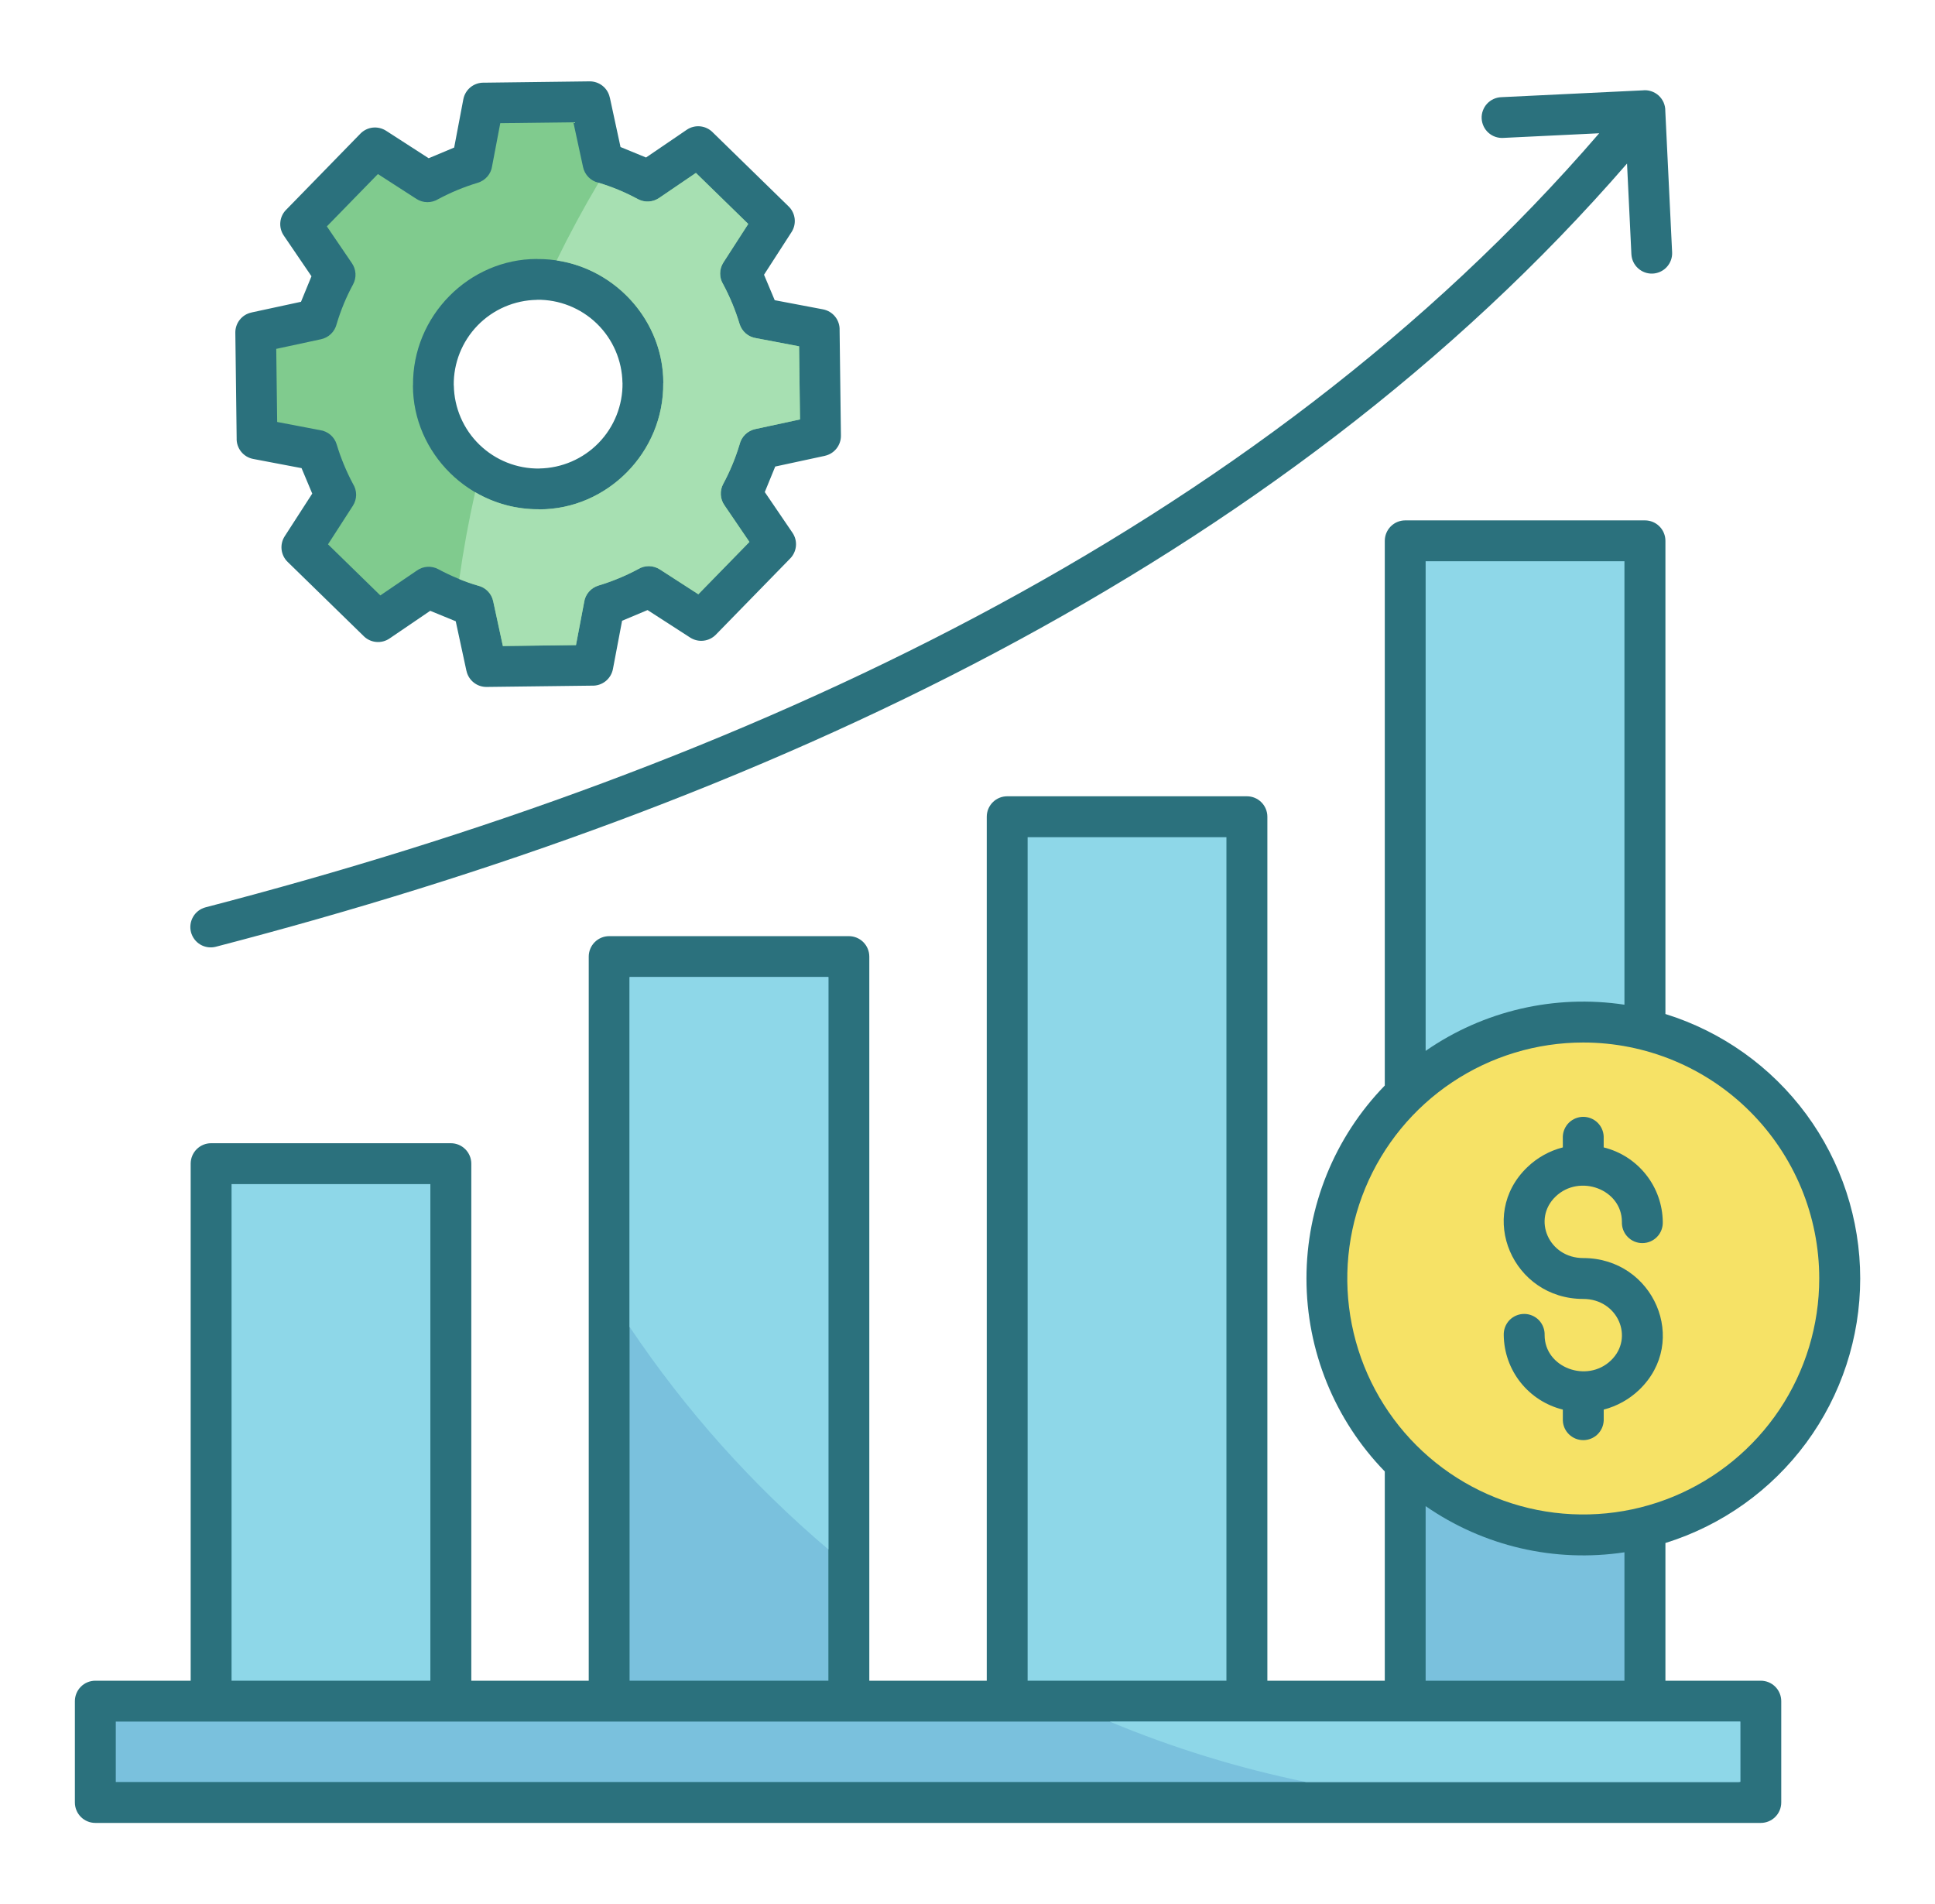
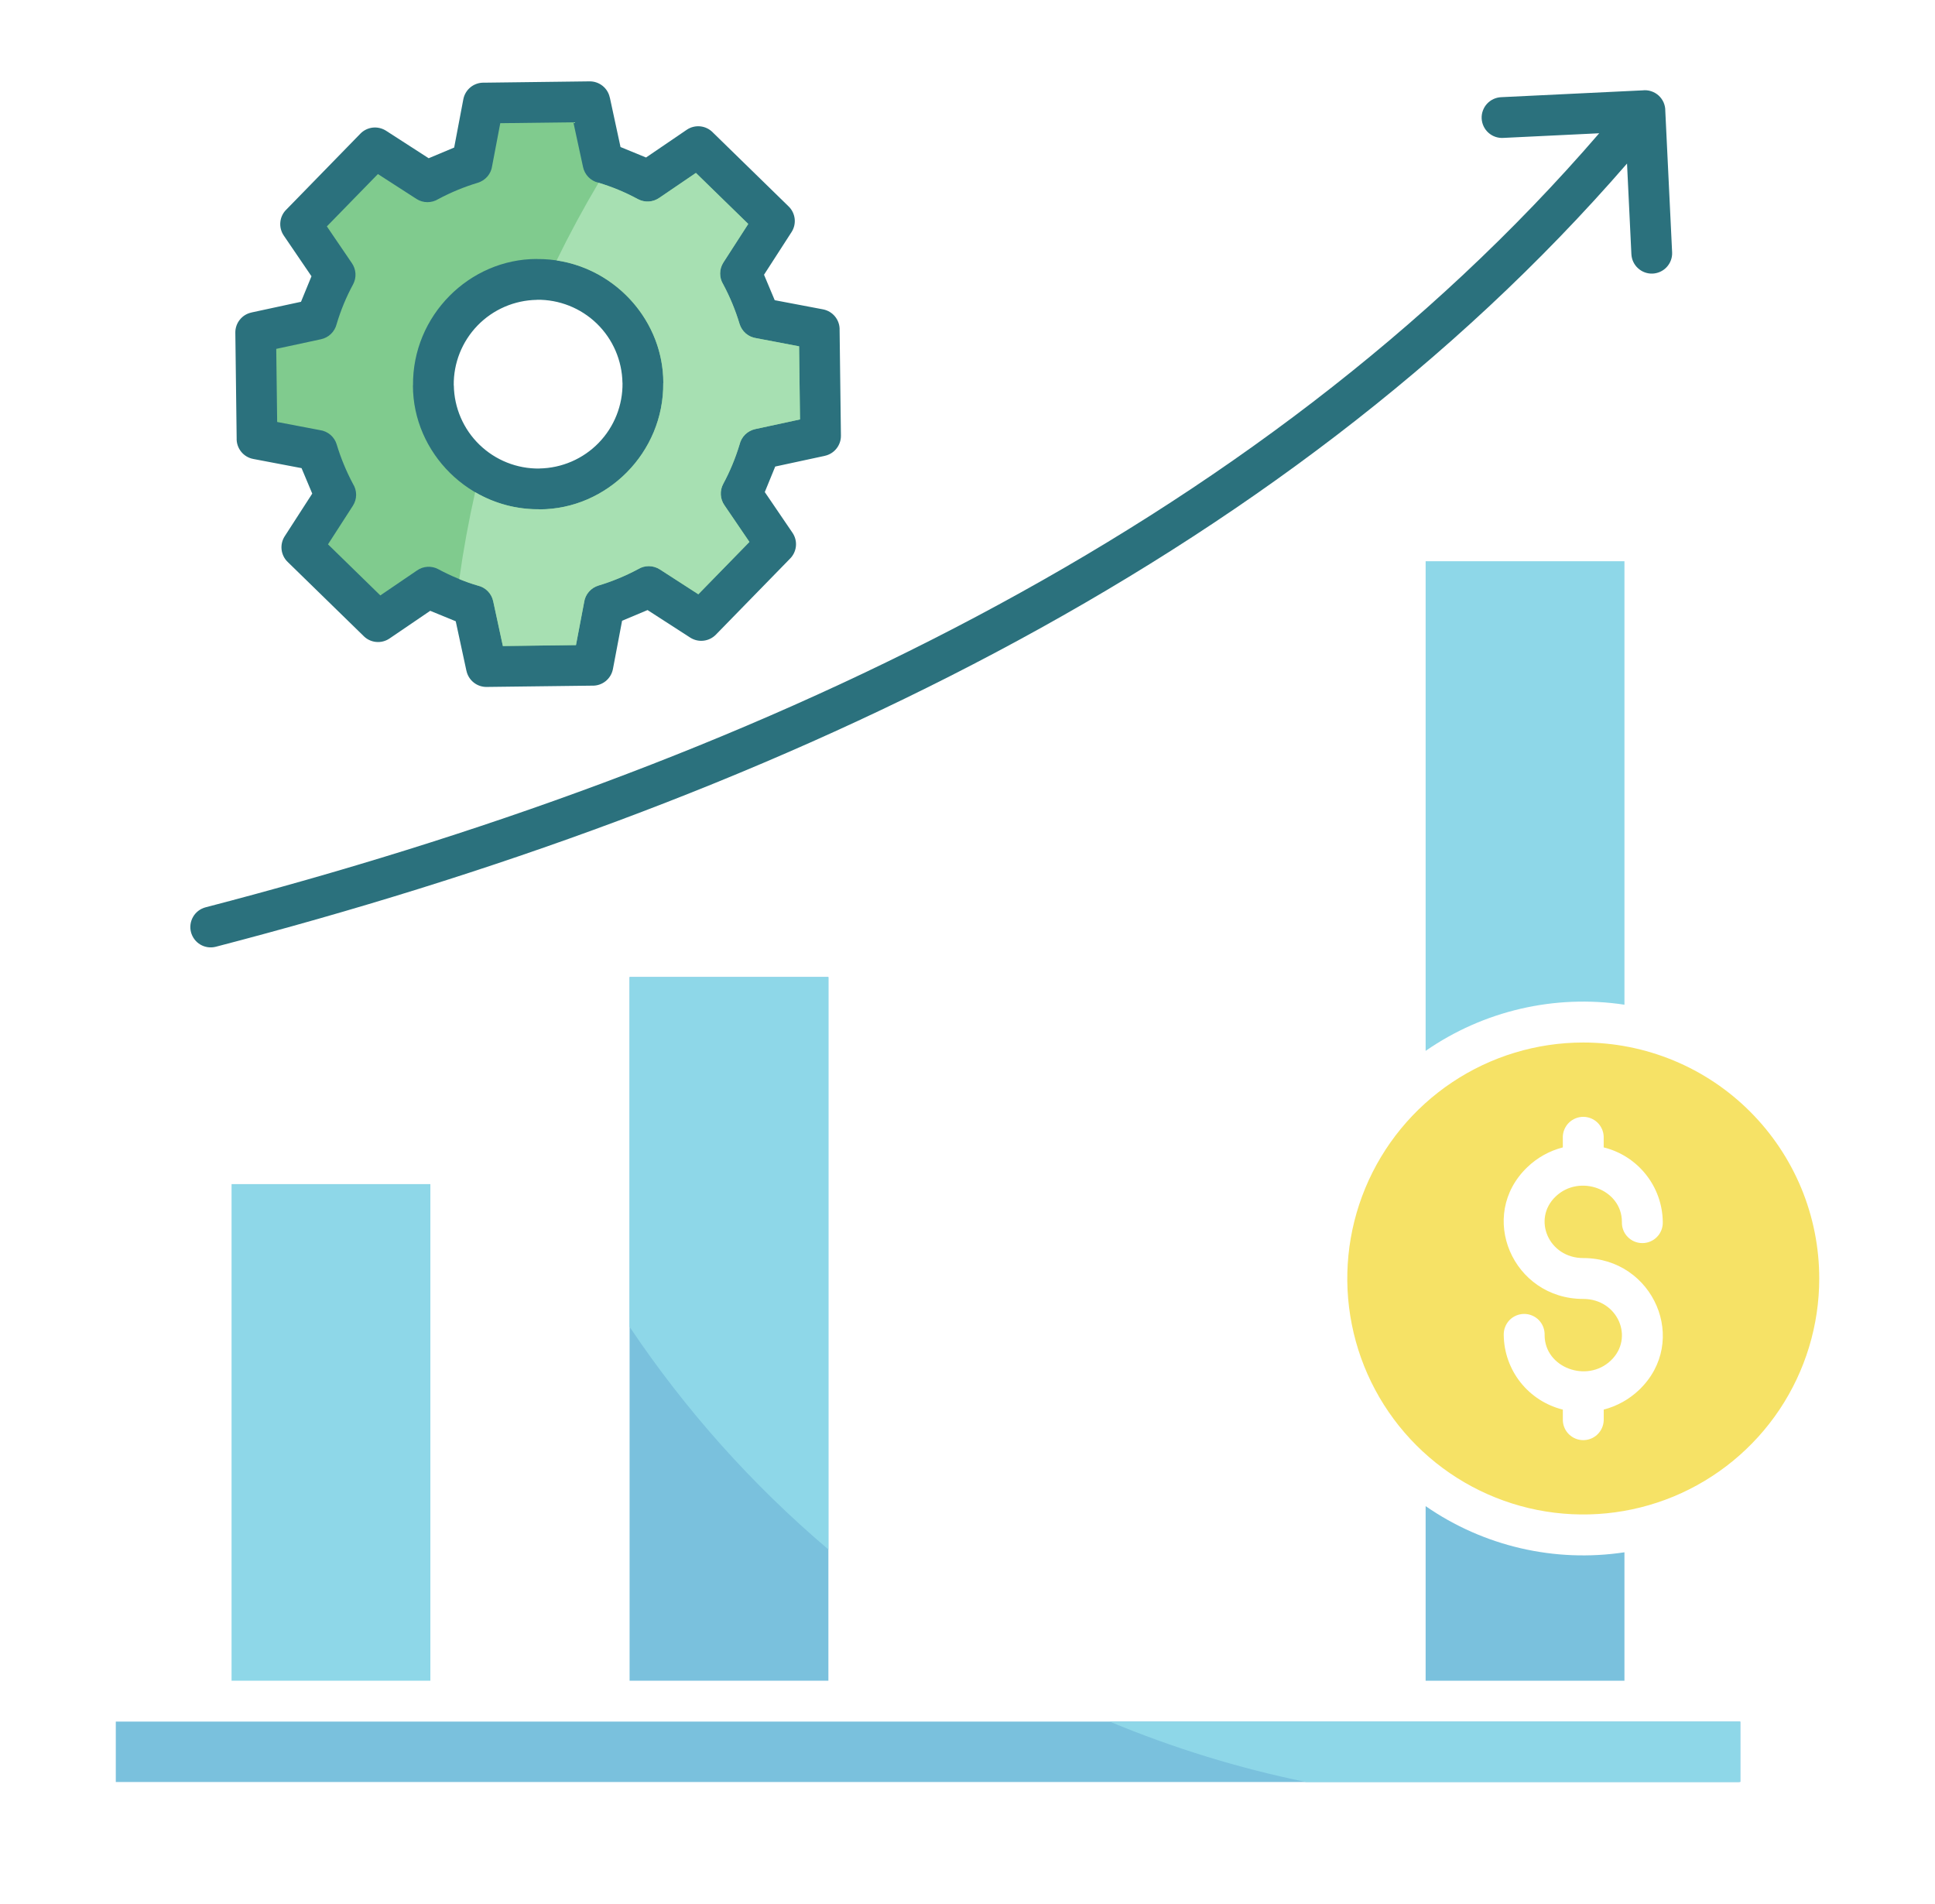
<svg xmlns="http://www.w3.org/2000/svg" width="63" height="62" viewBox="0 0 63 62" fill="none">
  <path fill-rule="evenodd" clip-rule="evenodd" d="M53.48 2.942C53.574 2.931 53.669 2.94 53.759 2.97C53.849 2.999 53.931 3.046 54.002 3.11C54.072 3.174 54.127 3.252 54.165 3.338C54.202 3.425 54.221 3.519 54.219 3.614L54.441 8.213C54.45 8.389 54.388 8.561 54.269 8.691C54.151 8.822 53.985 8.899 53.809 8.908C53.634 8.916 53.462 8.854 53.332 8.735C53.201 8.617 53.124 8.452 53.115 8.276L52.973 5.325C41.647 18.391 24.815 26.199 7.027 30.825C6.857 30.869 6.676 30.844 6.524 30.755C6.373 30.666 6.263 30.52 6.218 30.349C6.174 30.179 6.2 29.998 6.289 29.847C6.378 29.695 6.524 29.585 6.694 29.541C24.262 24.972 40.922 17.267 52.067 4.339L48.943 4.49C48.855 4.495 48.767 4.483 48.684 4.454C48.601 4.425 48.525 4.38 48.46 4.321C48.394 4.263 48.341 4.191 48.304 4.112C48.266 4.033 48.245 3.947 48.24 3.859C48.236 3.771 48.249 3.683 48.28 3.601C48.31 3.518 48.356 3.442 48.415 3.378C48.475 3.313 48.547 3.261 48.627 3.224C48.706 3.188 48.793 3.167 48.881 3.164L53.48 2.942Z" fill="#2B717D" />
-   <path fill-rule="evenodd" clip-rule="evenodd" d="M3.104 54.722H6.208V37.888C6.208 37.711 6.278 37.542 6.403 37.417C6.528 37.292 6.697 37.222 6.874 37.222H14.678C14.855 37.222 15.024 37.292 15.149 37.417C15.274 37.542 15.345 37.711 15.345 37.888V54.722H19.168V31.146C19.168 30.97 19.238 30.8 19.363 30.675C19.488 30.55 19.657 30.48 19.834 30.48H27.637C27.814 30.48 27.983 30.55 28.108 30.675C28.233 30.8 28.303 30.97 28.303 31.146V54.722H32.127V26.592C32.127 26.416 32.197 26.246 32.322 26.121C32.447 25.996 32.616 25.926 32.793 25.926H40.597C40.774 25.926 40.943 25.996 41.068 26.121C41.193 26.246 41.263 26.416 41.263 26.592V54.722H45.086V47.909C43.451 46.227 42.536 43.973 42.536 41.627C42.536 39.28 43.451 37.026 45.086 35.344V17.609C45.086 17.432 45.157 17.263 45.281 17.138C45.406 17.013 45.576 16.943 45.752 16.943H53.557C53.733 16.943 53.903 17.013 54.028 17.138C54.153 17.263 54.223 17.432 54.223 17.609V33.015C56.06 33.586 57.667 34.73 58.809 36.279C59.95 37.828 60.565 39.702 60.565 41.627C60.565 43.551 59.95 45.425 58.809 46.974C57.667 48.523 56.06 49.667 54.223 50.238V54.722H57.328C57.505 54.722 57.674 54.792 57.799 54.917C57.924 55.042 57.994 55.212 57.994 55.388V58.686C57.994 58.863 57.924 59.032 57.799 59.157C57.674 59.282 57.505 59.352 57.328 59.352H3.104C2.927 59.352 2.757 59.282 2.633 59.157C2.508 59.032 2.438 58.863 2.438 58.686V55.388C2.438 55.212 2.508 55.042 2.633 54.917C2.757 54.792 2.927 54.722 3.104 54.722Z" fill="#2B717D" />
  <path d="M7.539 38.553H14.012V54.722H7.539V38.553Z" fill="#8ED7E8" />
  <path d="M20.498 31.812H26.971V54.722H20.498V31.812Z" fill="#7AC1DD" />
  <path fill-rule="evenodd" clip-rule="evenodd" d="M26.971 50.448V31.811H20.498V43.2C22.31 45.904 24.488 48.343 26.971 50.448Z" fill="#8ED7E8" />
-   <path d="M33.457 27.258H39.93V54.722H33.457V27.258Z" fill="#8ED7E8" />
  <path fill-rule="evenodd" clip-rule="evenodd" d="M46.416 54.722H52.889V50.541C50.619 50.884 48.303 50.346 46.416 49.038V54.722Z" fill="#7AC1DD" />
  <path d="M3.77 56.053H56.66V58.02H3.77V56.053Z" fill="#7AC1DD" />
  <path fill-rule="evenodd" clip-rule="evenodd" d="M56.66 56.053H36.129C38.191 56.913 40.332 57.571 42.52 58.02H56.604C56.623 58.016 56.642 58.011 56.661 58.008L56.66 56.053Z" fill="#8ED7E8" />
  <path fill-rule="evenodd" clip-rule="evenodd" d="M52.889 32.712V18.274H46.416V34.215C48.303 32.907 50.619 32.369 52.889 32.712Z" fill="#8ED7E8" />
  <path fill-rule="evenodd" clip-rule="evenodd" d="M51.548 33.943C50.029 33.943 48.543 34.394 47.28 35.238C46.016 36.082 45.032 37.282 44.45 38.686C43.869 40.09 43.716 41.635 44.013 43.125C44.309 44.616 45.041 45.985 46.115 47.059C47.19 48.134 48.559 48.865 50.049 49.162C51.54 49.458 53.085 49.306 54.488 48.725C55.892 48.143 57.092 47.158 57.937 45.895C58.781 44.631 59.231 43.146 59.231 41.626C59.231 40.617 59.033 39.618 58.647 38.686C58.26 37.754 57.694 36.907 56.981 36.194C56.268 35.48 55.421 34.914 54.489 34.528C53.556 34.142 52.557 33.943 51.548 33.943ZM50.882 37.004C50.889 36.832 50.962 36.669 51.086 36.549C51.21 36.43 51.376 36.363 51.548 36.363C51.72 36.363 51.886 36.43 52.01 36.549C52.134 36.669 52.207 36.832 52.213 37.004V37.358C52.757 37.492 53.241 37.803 53.589 38.242C53.938 38.681 54.13 39.223 54.137 39.783C54.14 39.872 54.126 39.962 54.094 40.045C54.062 40.129 54.014 40.206 53.951 40.27C53.889 40.335 53.815 40.386 53.732 40.421C53.65 40.456 53.561 40.474 53.471 40.474C53.382 40.474 53.293 40.456 53.211 40.421C53.128 40.386 53.054 40.335 52.992 40.27C52.929 40.206 52.881 40.129 52.849 40.045C52.817 39.962 52.803 39.872 52.806 39.783C52.806 38.719 51.425 38.212 50.648 38.958C49.878 39.695 50.424 40.961 51.548 40.961C53.841 40.961 55.016 43.673 53.368 45.252C53.045 45.561 52.647 45.782 52.214 45.895V46.249C52.207 46.421 52.134 46.584 52.01 46.703C51.886 46.823 51.721 46.889 51.548 46.889C51.376 46.889 51.211 46.823 51.086 46.703C50.962 46.584 50.889 46.421 50.883 46.249V45.895C50.339 45.76 49.855 45.45 49.507 45.011C49.158 44.572 48.966 44.03 48.959 43.47C48.956 43.38 48.971 43.291 49.003 43.208C49.035 43.124 49.083 43.048 49.145 42.983C49.207 42.919 49.282 42.868 49.364 42.833C49.447 42.798 49.535 42.78 49.624 42.78C49.714 42.78 49.803 42.798 49.885 42.833C49.967 42.868 50.042 42.919 50.104 42.983C50.166 43.048 50.214 43.124 50.246 43.208C50.278 43.291 50.293 43.38 50.29 43.47C50.29 44.533 51.671 45.04 52.448 44.295C53.218 43.557 52.672 42.292 51.548 42.292C49.255 42.292 48.08 39.58 49.728 38.001C50.051 37.691 50.449 37.469 50.883 37.358L50.882 37.004Z" fill="#F6E266" />
  <path fill-rule="evenodd" clip-rule="evenodd" d="M20.203 4.787L21.034 5.128L22.358 4.226C22.488 4.137 22.645 4.098 22.802 4.114C22.959 4.131 23.105 4.203 23.213 4.317L25.676 6.721C25.786 6.827 25.855 6.969 25.873 7.121C25.89 7.273 25.855 7.426 25.772 7.555L24.875 8.945L25.223 9.774L26.795 10.072C26.952 10.102 27.093 10.187 27.192 10.311C27.291 10.436 27.343 10.592 27.336 10.752L27.379 14.184C27.381 14.337 27.329 14.487 27.233 14.606C27.138 14.726 27.003 14.809 26.854 14.841V14.842L25.24 15.19L24.9 16.021L25.801 17.345C25.89 17.475 25.93 17.633 25.913 17.79C25.896 17.946 25.824 18.092 25.71 18.201L23.307 20.664C23.201 20.773 23.059 20.843 22.907 20.86C22.755 20.878 22.602 20.842 22.473 20.76L21.083 19.863L20.254 20.211L19.956 21.782C19.926 21.939 19.841 22.08 19.717 22.179C19.592 22.279 19.436 22.33 19.276 22.324L15.844 22.366C15.691 22.368 15.541 22.317 15.422 22.221C15.302 22.125 15.219 21.991 15.187 21.841H15.186L14.838 20.228L14.007 19.887L12.683 20.788C12.553 20.877 12.395 20.917 12.239 20.9C12.082 20.884 11.936 20.812 11.827 20.697L9.365 18.295C9.255 18.189 9.186 18.047 9.168 17.895C9.151 17.743 9.186 17.59 9.269 17.461L10.166 16.071L9.818 15.242L8.246 14.943C8.089 14.914 7.948 14.829 7.849 14.704C7.75 14.579 7.698 14.423 7.705 14.264L7.662 10.831C7.66 10.678 7.712 10.529 7.808 10.409C7.903 10.289 8.038 10.207 8.188 10.175V10.174L9.8 9.826L10.141 8.995L9.24 7.671C9.151 7.541 9.111 7.383 9.128 7.226C9.144 7.069 9.216 6.924 9.331 6.815L11.733 4.352C11.84 4.242 11.981 4.173 12.133 4.155C12.285 4.138 12.439 4.174 12.568 4.256L13.957 5.152L14.787 4.804L15.085 3.233C15.115 3.076 15.199 2.936 15.324 2.836C15.449 2.737 15.605 2.686 15.764 2.692L19.197 2.649C19.35 2.648 19.499 2.699 19.619 2.795C19.739 2.891 19.822 3.025 19.853 3.175H19.855L20.203 4.787ZM17.478 9.763C16.75 9.775 16.056 10.075 15.549 10.597C15.042 11.12 14.763 11.822 14.773 12.55H14.776C14.787 13.278 15.087 13.972 15.61 14.479C16.133 14.986 16.835 15.265 17.563 15.255V15.253C18.291 15.241 18.985 14.941 19.492 14.419C19.999 13.896 20.278 13.194 20.268 12.466H20.266C20.254 11.737 19.954 11.043 19.432 10.536C18.909 10.029 18.206 9.75 17.478 9.76V9.763Z" fill="#2B717D" />
  <path fill-rule="evenodd" clip-rule="evenodd" d="M20.121 6.175C19.911 6.089 19.699 6.014 19.485 5.949C19.362 5.921 19.249 5.858 19.16 5.768C19.071 5.677 19.009 5.563 18.983 5.439L18.668 3.982L16.288 4.011L16.023 5.404C16.006 5.531 15.953 5.649 15.87 5.746C15.786 5.843 15.677 5.914 15.555 5.951C15.11 6.085 14.68 6.263 14.27 6.482C14.163 6.548 14.04 6.583 13.914 6.582C13.789 6.582 13.666 6.545 13.56 6.477L12.304 5.667L10.642 7.371L11.452 8.561C11.524 8.662 11.565 8.781 11.573 8.904C11.581 9.028 11.554 9.151 11.495 9.26C11.272 9.672 11.092 10.106 10.959 10.556C10.928 10.677 10.865 10.786 10.775 10.873C10.686 10.959 10.574 11.019 10.452 11.045L8.994 11.359L9.024 13.739L10.416 14.004C10.543 14.021 10.662 14.075 10.759 14.158C10.856 14.241 10.927 14.35 10.963 14.473C11.097 14.917 11.275 15.347 11.494 15.757C11.561 15.864 11.595 15.987 11.595 16.113C11.594 16.238 11.557 16.361 11.489 16.467L10.679 17.723L12.383 19.386L13.573 18.576C13.674 18.504 13.792 18.462 13.916 18.455C14.039 18.447 14.163 18.474 14.271 18.533C14.68 18.753 15.111 18.931 15.555 19.066C15.679 19.094 15.792 19.157 15.881 19.247C15.97 19.337 16.031 19.451 16.057 19.576L16.372 21.033L18.752 21.003L19.017 19.611C19.034 19.484 19.087 19.365 19.171 19.268C19.254 19.172 19.363 19.101 19.485 19.064C19.93 18.93 20.36 18.752 20.77 18.533C20.876 18.466 21 18.432 21.125 18.432C21.251 18.433 21.374 18.47 21.48 18.538L22.736 19.348L24.399 17.644L23.589 16.454C23.517 16.353 23.475 16.235 23.468 16.111C23.46 15.988 23.487 15.864 23.546 15.755C23.766 15.347 23.944 14.917 24.078 14.473C24.107 14.349 24.17 14.236 24.26 14.147C24.35 14.058 24.464 13.997 24.588 13.97L26.046 13.656L26.016 11.275L24.624 11.011C24.497 10.993 24.378 10.94 24.281 10.857C24.184 10.774 24.113 10.664 24.077 10.542C23.943 10.097 23.765 9.667 23.546 9.258C23.479 9.151 23.445 9.027 23.445 8.902C23.446 8.776 23.483 8.653 23.551 8.547L24.361 7.291L22.657 5.63L21.467 6.44C21.366 6.511 21.247 6.553 21.124 6.561C21 6.568 20.877 6.541 20.768 6.483C20.558 6.369 20.342 6.266 20.121 6.175ZM17.478 8.432V8.434C19.749 8.41 21.596 10.268 21.596 12.466H21.593C21.618 14.736 19.759 16.584 17.562 16.584V16.581C15.291 16.605 13.444 14.747 13.444 12.55H13.447C13.423 10.279 15.281 8.432 17.478 8.432Z" fill="#80CB8E" />
  <path fill-rule="evenodd" clip-rule="evenodd" d="M20.122 6.175C19.913 6.089 19.702 6.014 19.489 5.95C19 6.772 18.545 7.615 18.123 8.479C20.089 8.773 21.597 10.48 21.597 12.466H21.595C21.619 14.736 19.761 16.584 17.564 16.584V16.581C16.828 16.59 16.105 16.397 15.47 16.025C15.26 16.954 15.088 17.897 14.953 18.854C15.149 18.937 15.351 19.008 15.556 19.066C15.68 19.094 15.793 19.157 15.882 19.248C15.971 19.338 16.032 19.452 16.058 19.576L16.373 21.034L18.753 21.004L19.018 19.611C19.035 19.485 19.088 19.366 19.172 19.269C19.255 19.172 19.364 19.101 19.486 19.065C19.931 18.931 20.361 18.753 20.771 18.534C20.878 18.467 21.001 18.432 21.127 18.433C21.252 18.434 21.375 18.471 21.481 18.538L22.737 19.349L24.4 17.645L23.59 16.455C23.518 16.354 23.476 16.235 23.469 16.112C23.461 15.988 23.488 15.865 23.547 15.756C23.767 15.348 23.945 14.918 24.079 14.473C24.108 14.35 24.171 14.237 24.261 14.148C24.352 14.059 24.465 13.998 24.59 13.971L26.047 13.656L26.017 11.276L24.625 11.011C24.498 10.994 24.38 10.941 24.282 10.857C24.186 10.774 24.115 10.665 24.078 10.543C23.944 10.098 23.766 9.668 23.547 9.258C23.48 9.152 23.446 9.028 23.447 8.902C23.447 8.777 23.484 8.654 23.552 8.548L24.362 7.292L22.658 5.63L21.468 6.44C21.367 6.511 21.248 6.553 21.125 6.561C21.002 6.568 20.878 6.541 20.769 6.483C20.559 6.369 20.343 6.266 20.122 6.175Z" fill="#A7E0B2" />
</svg>